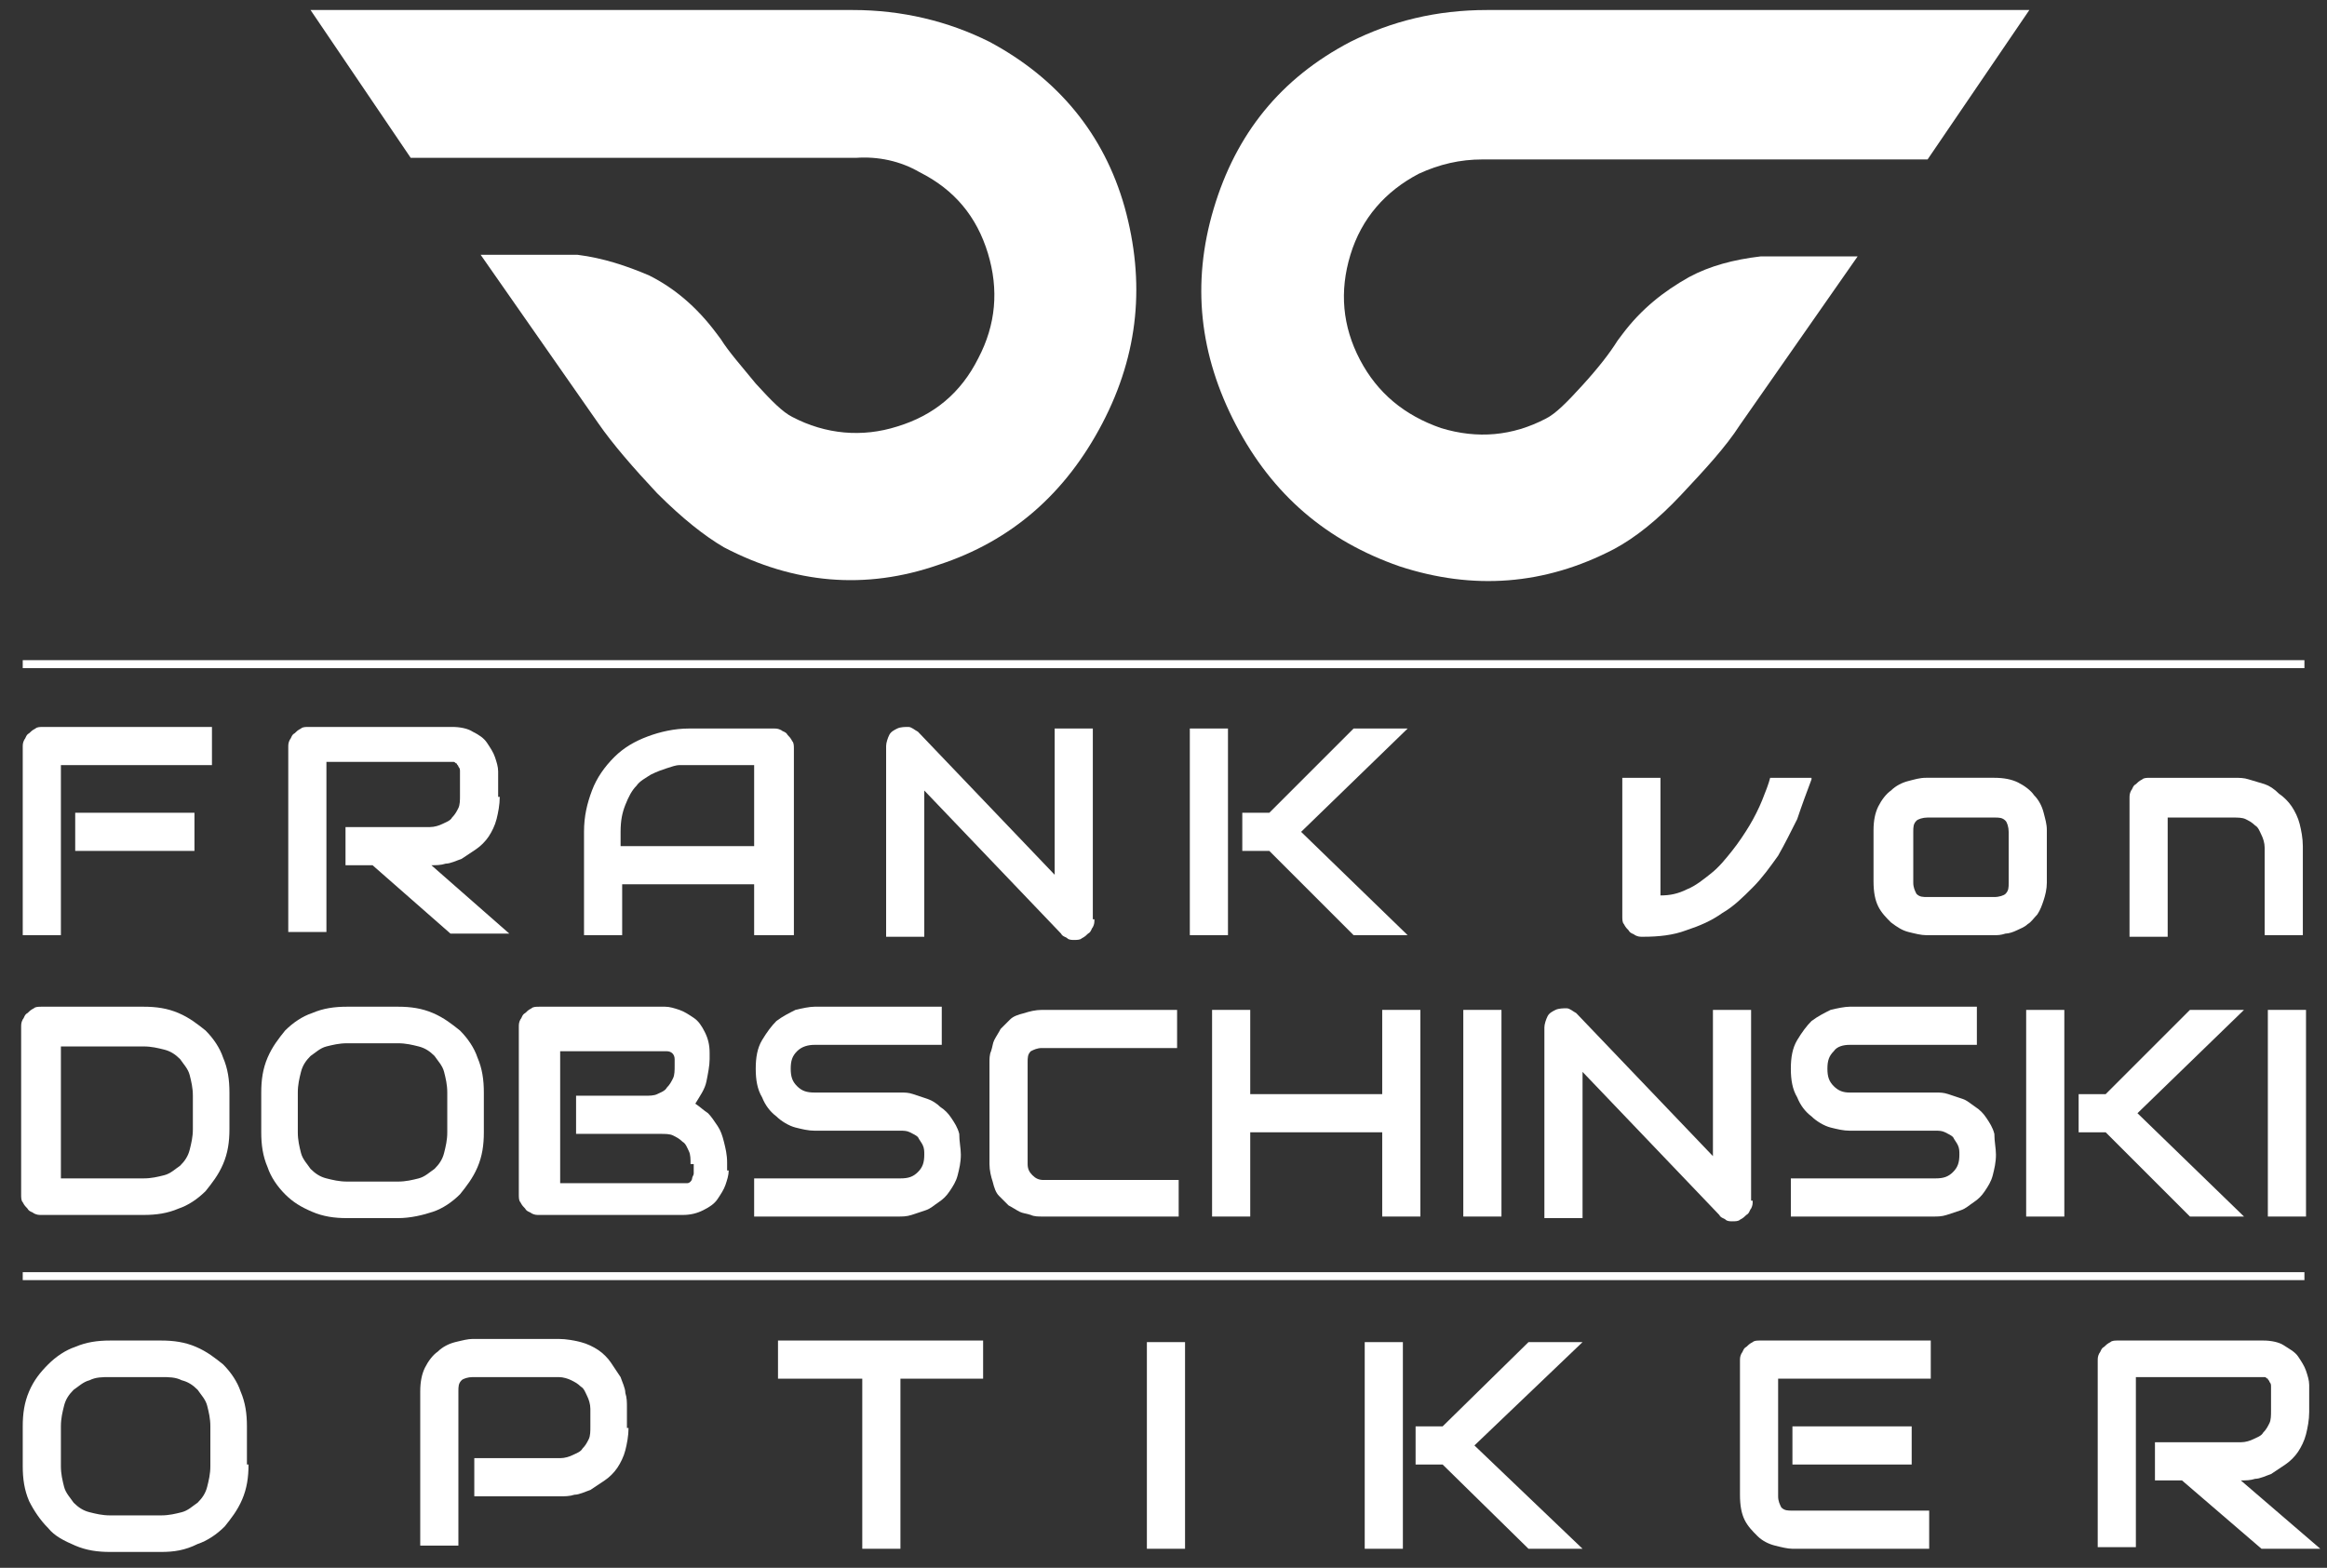
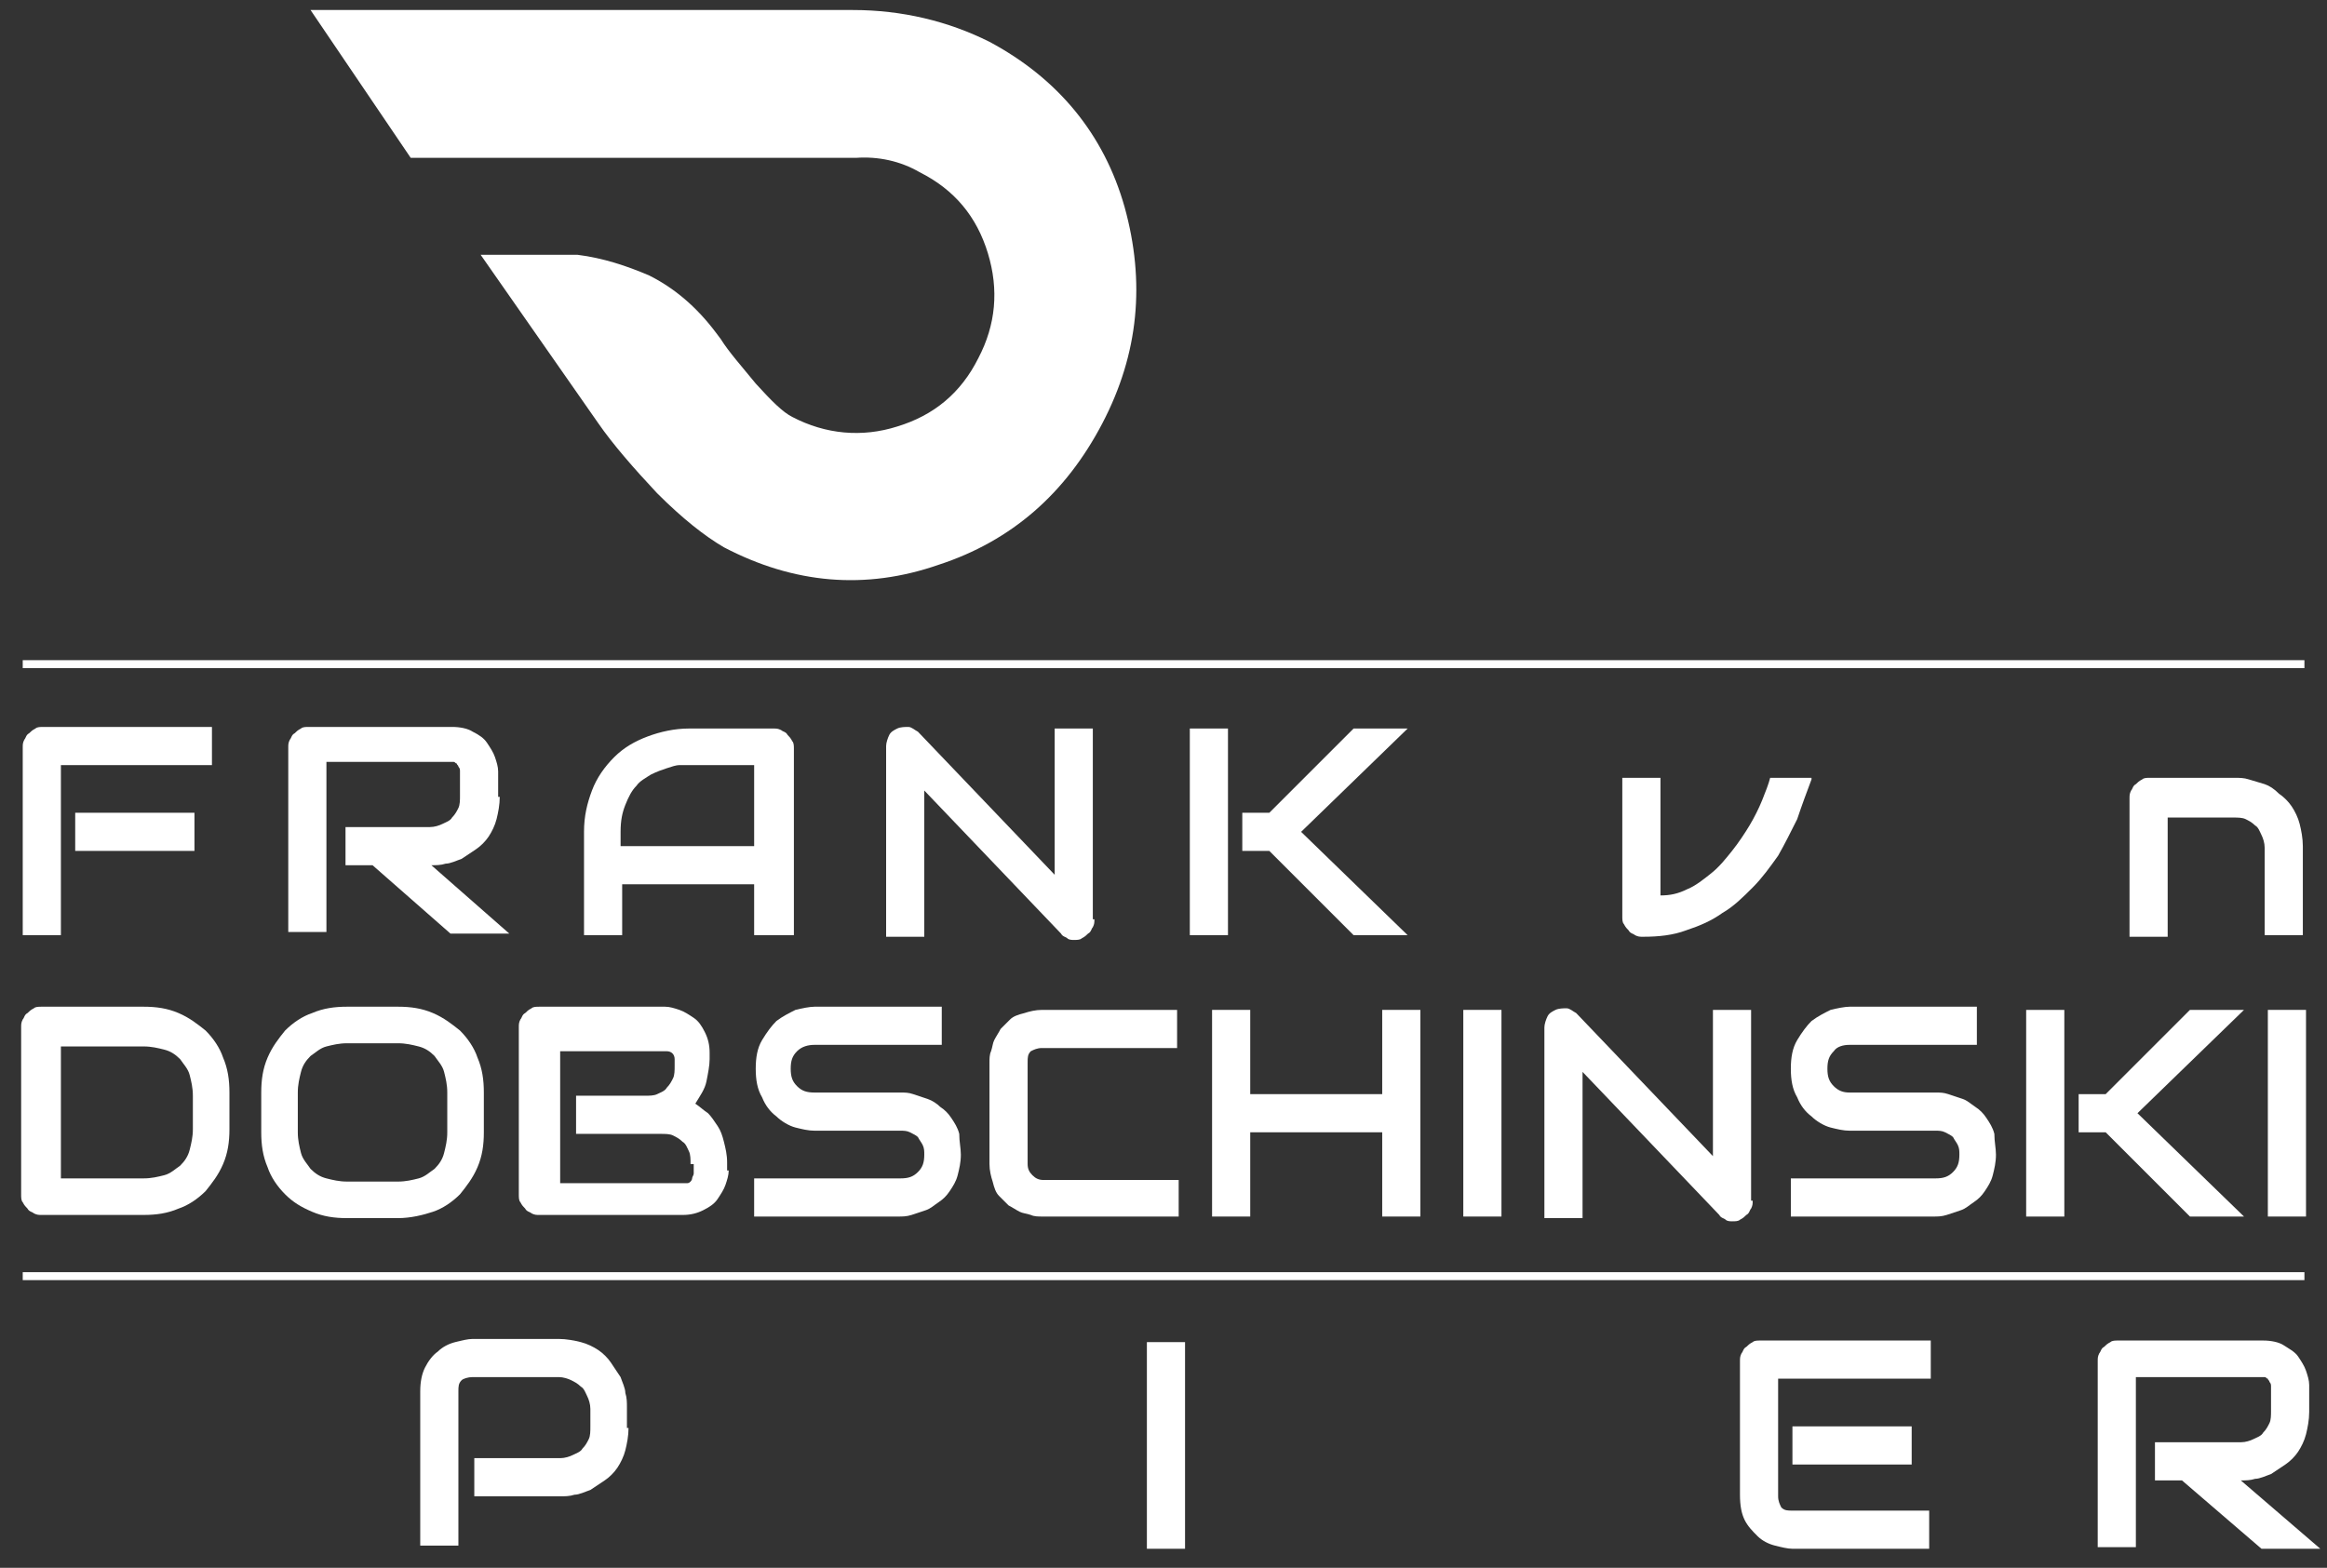
<svg xmlns="http://www.w3.org/2000/svg" id="Ebene_1" version="1.1" viewBox="0 0 146.35 98.63">
  <rect x="0" y="0" width="146.35" height="98.63" fill="#333333" stroke="none" />
  <defs>
    <style>
      .st0 {
        fill: #fff;
      }
    </style>
  </defs>
  <path class="st0" d="M70.73,13.03c1.3,4.7.9,9.2-1.4,13.6s-5.7,7.4-10.3,8.9c-4.6,1.6-9.1,1.2-13.5-1.1-1.2-.7-2.6-1.8-4.2-3.4-1.5-1.6-2.8-3.1-3.7-4.4l-7.4-10.6h6.1c1.6.2,3.1.7,4.5,1.3,1.6.8,3,2,4.2,3.6l.3.4c.5.8,1.3,1.7,2.2,2.8,1,1.1,1.7,1.8,2.3,2.1,2.1,1.1,4.4,1.3,6.6.6,2.3-.7,4-2.1,5.1-4.3,1.1-2.1,1.3-4.3.6-6.6-.7-2.3-2.1-4-4.3-5.1-1.2-.7-2.6-1-4-.9h-28L19.53.63h34.1c3.1,0,6,.7,8.6,2,4.3,2.3,7.2,5.8,8.5,10.4Z" />
-   <path class="st0" d="M84.93,2.63c2.6-1.3,5.4-2,8.6-2h34.1l-6.4,9.4h-28c-1.4,0-2.7.3-4,.9-2.1,1.1-3.6,2.8-4.3,5.1-.7,2.3-.5,4.5.6,6.6s2.8,3.5,5.1,4.3c2.3.7,4.5.5,6.6-.6.6-.3,1.3-1,2.3-2.1s1.7-2,2.2-2.8l.3-.4c1.2-1.6,2.6-2.7,4.2-3.6,1.3-.7,2.8-1.1,4.5-1.3h6.1l-7.4,10.6c-.9,1.4-2.2,2.8-3.7,4.4-1.5,1.6-2.9,2.7-4.2,3.4-4.4,2.3-8.9,2.6-13.5,1.1-4.6-1.6-8-4.5-10.3-8.9s-2.8-8.9-1.4-13.6c1.4-4.7,4.2-8.2,8.6-10.5Z" />
  <rect class="st0" x="1.43" y="41.53" width="143.5" height=".5" />
  <g>
    <path class="st0" d="M13.23,48.13H3.83v10.7H1.43v-11.8c0-.2,0-.3.1-.5.1-.1.1-.3.3-.4.1-.1.2-.2.4-.3.1-.1.3-.1.5-.1h10.6v2.4h-.1ZM12.23,53.53h-7.5v-2.4h7.5v2.4Z" />
    <path class="st0" d="M31.43,50.13c0,.5-.1,1-.2,1.4-.1.4-.3.8-.5,1.1s-.5.6-.8.8-.6.4-.9.6c-.3.1-.7.3-1,.3-.3.1-.6.1-.9.1l4.9,4.3h-3.7l-4.9-4.3h-1.7v-2.4h5.3c.3,0,.6-.1.8-.2s.5-.2.6-.4c.2-.2.3-.4.4-.6.1-.2.1-.5.1-.8v-1.5c0-.1,0-.2-.1-.3,0-.1-.1-.1-.1-.2-.1,0-.1-.1-.2-.1h-8v10.7h-2.4v-11.6c0-.2,0-.3.1-.5.1-.1.1-.3.3-.4.1-.1.2-.2.4-.3.1-.1.3-.1.5-.1h9c.5,0,1,.1,1.3.3.4.2.7.4.9.7.2.3.4.6.5.9.1.3.2.6.2.9v1.6h.1Z" />
    <path class="st0" d="M49.83,58.83h-2.4v-3.2h-8.3v3.2h-2.4v-6.5c0-1,.2-1.8.5-2.6s.8-1.5,1.4-2.1c.6-.6,1.3-1,2.1-1.3s1.7-.5,2.6-.5h5.3c.2,0,.3,0,.5.1.1.1.3.1.4.3.1.1.2.2.3.4.1.1.1.3.1.5v11.7h-.1ZM39.13,53.23h8.3v-5.1h-4.7c-.2,0-.5.1-.8.2-.3.1-.6.2-1,.4-.3.2-.7.4-.9.7-.3.3-.5.7-.7,1.2s-.3,1-.3,1.7v.9h.1Z" />
    <path class="st0" d="M68.83,57.83c0,.2,0,.3-.1.5-.1.1-.1.3-.3.4-.1.1-.2.2-.4.3-.1.1-.3.1-.5.1-.1,0-.3,0-.4-.1s-.3-.1-.4-.3l-8.6-9v9.2h-2.4v-12c0-.2.1-.5.2-.7.1-.2.3-.3.5-.4.2-.1.5-.1.7-.1s.4.2.6.3l8.6,9v-9.2h2.4v12h.1Z" />
    <path class="st0" d="M77.23,58.83h-2.4v-13h2.4v13ZM88.53,58.83h-3.4l-5.3-5.3h-1.7v-2.4h1.7l5.3-5.3h3.4l-6.7,6.5,6.7,6.5Z" />
    <path class="st0" d="M113.93,49.03c-.3.8-.6,1.6-.9,2.5-.4.8-.8,1.6-1.2,2.3-.5.7-1,1.4-1.6,2s-1.2,1.2-1.9,1.6c-.7.5-1.4.8-2.3,1.1-.8.3-1.7.4-2.7.4-.2,0-.3,0-.5-.1-.1-.1-.3-.1-.4-.3-.1-.1-.2-.2-.3-.4-.1-.1-.1-.3-.1-.5v-8.7h2.4v7.4c.6,0,1.1-.1,1.7-.4.5-.2,1-.6,1.5-1s.9-.9,1.3-1.4.8-1.1,1.1-1.6c.3-.5.6-1.1.8-1.6.2-.5.4-1,.5-1.4h2.6v.1Z" />
-     <path class="st0" d="M128.73,55.53c0,.4-.1.8-.2,1.1-.1.3-.2.6-.4.9-.2.2-.4.5-.6.6-.2.2-.5.3-.7.4-.2.1-.5.2-.7.2-.3.1-.5.1-.7.1h-4.3c-.3,0-.7-.1-1.1-.2-.4-.1-.7-.3-1.1-.6-.3-.3-.6-.6-.8-1-.2-.4-.3-.9-.3-1.6v-3.2c0-.6.1-1.1.3-1.5.2-.4.5-.8.8-1,.3-.3.7-.5,1.1-.6s.7-.2,1.1-.2h4.3c.6,0,1.1.1,1.5.3.4.2.8.5,1,.8.3.3.5.7.6,1.1.1.4.2.7.2,1.1v3.3h0ZM126.33,52.33c0-.3-.1-.6-.2-.7-.2-.2-.4-.2-.7-.2h-4.2c-.3,0-.6.1-.7.2-.2.2-.2.4-.2.7v3.2c0,.3.1.5.2.7.2.2.4.2.7.2h4.2c.3,0,.6-.1.7-.2.2-.2.2-.4.2-.7v-3.2Z" />
    <path class="st0" d="M144.83,58.83h-2.4v-5.5c0-.3-.1-.6-.2-.8-.1-.2-.2-.5-.4-.6-.2-.2-.4-.3-.6-.4-.2-.1-.5-.1-.8-.1h-4.1v7.5h-2.4v-8.7c0-.2,0-.3.1-.5.1-.1.1-.3.3-.4.1-.1.2-.2.4-.3.1-.1.3-.1.5-.1h5.3c.3,0,.6,0,.9.1.3.1.7.2,1,.3s.6.3.9.6c.3.2.6.5.8.8s.4.7.5,1.1c.1.4.2.9.2,1.4v5.6Z" />
  </g>
  <g>
    <path class="st0" d="M14.43,71.03c0,.8-.1,1.5-.4,2.2-.3.7-.7,1.2-1.1,1.7-.5.5-1.1.9-1.7,1.1-.7.3-1.4.4-2.2.4H2.63c-.2,0-.3,0-.5-.1-.1-.1-.3-.1-.4-.3-.1-.1-.2-.2-.3-.4-.1-.1-.1-.3-.1-.5v-10.5c0-.2,0-.3.1-.5.1-.1.1-.3.3-.4.1-.1.2-.2.4-.3.1-.1.3-.1.5-.1h6.4c.8,0,1.5.1,2.2.4s1.2.7,1.7,1.1c.5.5.9,1.1,1.1,1.7.3.7.4,1.4.4,2.2,0,0,0,2.3,0,2.3ZM12.13,68.93c0-.5-.1-.9-.2-1.3-.1-.4-.4-.7-.6-1-.3-.3-.6-.5-1-.6s-.8-.2-1.3-.2H3.83v8.3h5.2c.5,0,.9-.1,1.3-.2.4-.1.7-.4,1-.6.3-.3.5-.6.6-1s.2-.8.2-1.3v-2.1Z" />
    <path class="st0" d="M30.43,71.23c0,.8-.1,1.5-.4,2.2s-.7,1.2-1.1,1.7c-.5.5-1.1.9-1.7,1.1s-1.4.4-2.2.4h-3.2c-.8,0-1.5-.1-2.2-.4s-1.2-.6-1.7-1.1-.9-1.1-1.1-1.7c-.3-.7-.4-1.4-.4-2.2v-2.5c0-.8.1-1.5.4-2.2s.7-1.2,1.1-1.7c.5-.5,1.1-.9,1.7-1.1.7-.3,1.4-.4,2.2-.4h3.2c.8,0,1.5.1,2.2.4s1.2.7,1.7,1.1c.5.5.9,1.1,1.1,1.7.3.7.4,1.4.4,2.2v2.5ZM28.13,68.73c0-.5-.1-.9-.2-1.3s-.4-.7-.6-1c-.3-.3-.6-.5-1-.6s-.8-.2-1.3-.2h-3.2c-.5,0-.9.1-1.3.2s-.7.4-1,.6c-.3.3-.5.6-.6,1s-.2.8-.2,1.3v2.5c0,.5.1.9.2,1.3s.4.7.6,1c.3.3.6.5,1,.6s.8.2,1.3.2h3.2c.5,0,.9-.1,1.3-.2s.7-.4,1-.6c.3-.3.5-.6.6-1s.2-.8.2-1.3v-2.5Z" />
    <path class="st0" d="M45.83,73.63c0,.3-.1.6-.2.9-.1.3-.3.6-.5.9s-.5.5-.9.7-.8.3-1.3.3h-9c-.2,0-.3,0-.5-.1-.1-.1-.3-.1-.4-.3-.1-.1-.2-.2-.3-.4-.1-.1-.1-.3-.1-.5v-10.5c0-.2,0-.3.1-.5.1-.1.1-.3.3-.4.1-.1.2-.2.4-.3.1-.1.3-.1.5-.1h7.9c.3,0,.6.1.9.2.3.1.6.3.9.5.3.2.5.5.7.9s.3.8.3,1.3v.4c0,.4-.1.9-.2,1.4-.1.5-.4.9-.7,1.4.3.2.5.4.8.6.2.2.4.5.6.8.2.3.3.6.4,1,.1.4.2.8.2,1.3v.5h.1ZM43.43,73.23c0-.3,0-.6-.1-.8-.1-.2-.2-.5-.4-.6-.2-.2-.4-.3-.6-.4-.2-.1-.5-.1-.8-.1h-5.3v-2.4h4.3c.3,0,.6,0,.8-.1s.5-.2.6-.4c.2-.2.3-.4.4-.6.1-.2.1-.5.1-.8v-.4c0-.3-.2-.5-.5-.5h-6.7v8.3h8q.1,0,.2-.1s.1-.1.1-.2.1-.2.1-.3v-.6h-.2Z" />
    <path class="st0" d="M60.43,72.63c0,.5-.1.9-.2,1.3-.1.4-.3.7-.5,1s-.4.5-.7.7-.5.4-.8.5-.6.2-.9.3c-.3.1-.6.1-.8.1h-9.1v-2.4h9.2c.5,0,.8-.1,1.1-.4s.4-.6.4-1.1c0-.2,0-.4-.1-.6s-.2-.3-.3-.5c-.1-.1-.3-.2-.5-.3-.2-.1-.4-.1-.6-.1h-5.4c-.4,0-.8-.1-1.2-.2s-.9-.4-1.2-.7c-.4-.3-.7-.7-.9-1.2-.3-.5-.4-1.1-.4-1.8s.1-1.3.4-1.8c.3-.5.6-.9.9-1.2.4-.3.8-.5,1.2-.7.4-.1.9-.2,1.2-.2h8v2.4h-8c-.4,0-.8.1-1.1.4s-.4.6-.4,1.1.1.8.4,1.1c.3.3.6.4,1.1.4h5.4c.3,0,.5,0,.8.1s.6.2.9.3c.3.1.6.3.8.5.3.2.5.4.7.7.2.3.4.6.5,1,0,.5.1.9.1,1.3Z" />
    <path class="st0" d="M74.03,76.53h-8.5c-.2,0-.5,0-.7-.1-.3-.1-.5-.1-.7-.2s-.5-.3-.7-.4l-.6-.6c-.2-.2-.3-.5-.4-.9-.1-.3-.2-.7-.2-1.1v-6.4c0-.2,0-.5.1-.7.1-.3.1-.5.2-.7.1-.2.3-.5.4-.7l.6-.6c.2-.2.5-.3.9-.4.3-.1.7-.2,1.1-.2h8.5v2.4h-8.5c-.3,0-.5.1-.7.2-.2.2-.2.4-.2.7v6.4c0,.3.1.5.3.7.2.2.4.3.7.3h8.5v2.3h-.1Z" />
    <path class="st0" d="M78.63,68.83h8.3v-5.3h2.4v13h-2.4v-5.3h-8.3v5.3h-2.4v-13h2.4v5.3Z" />
    <path class="st0" d="M94.43,76.53h-2.4v-13h2.4v13Z" />
    <path class="st0" d="M110.23,75.53c0,.2,0,.3-.1.5-.1.1-.1.3-.3.4-.1.1-.2.2-.4.3-.1.1-.3.1-.5.1-.1,0-.3,0-.4-.1s-.3-.1-.4-.3l-8.6-9v9.2h-2.4v-12c0-.2.1-.5.2-.7s.3-.3.5-.4.5-.1.7-.1.4.2.6.3l8.6,9v-9.2h2.4v12h.1Z" />
    <path class="st0" d="M125.53,72.63c0,.5-.1.9-.2,1.3s-.3.7-.5,1-.4.5-.7.7c-.3.2-.5.4-.8.5s-.6.2-.9.3c-.3.1-.6.1-.8.1h-9v-2.4h9.1c.5,0,.8-.1,1.1-.4.3-.3.4-.6.4-1.1,0-.2,0-.4-.1-.6s-.2-.3-.3-.5c-.1-.1-.3-.2-.5-.3-.2-.1-.4-.1-.6-.1h-5.4c-.4,0-.8-.1-1.2-.2-.4-.1-.9-.4-1.2-.7-.4-.3-.7-.7-.9-1.2-.3-.5-.4-1.1-.4-1.8s.1-1.3.4-1.8.6-.9.9-1.2c.4-.3.8-.5,1.2-.7.4-.1.9-.2,1.2-.2h8v2.4h-8c-.4,0-.8.1-1,.4-.3.3-.4.6-.4,1.1s.1.8.4,1.1c.3.3.6.4,1,.4h5.4c.3,0,.5,0,.8.1s.6.2.9.3c.3.1.5.3.8.5s.5.4.7.7c.2.3.4.6.5,1,0,.5.1.9.1,1.3Z" />
    <path class="st0" d="M129.83,76.53h-2.4v-13h2.4v13ZM141.13,76.53h-3.4l-5.3-5.3h-1.7v-2.4h1.7l5.3-5.3h3.4l-6.7,6.5,6.7,6.5Z" />
    <path class="st0" d="M145.03,76.53h-2.4v-13h2.4v13Z" />
  </g>
  <rect class="st0" x="1.43" y="80.03" width="143.5" height=".5" />
  <g>
-     <path class="st0" d="M15.63,92.13c0,.8-.1,1.5-.4,2.2s-.7,1.2-1.1,1.7c-.5.5-1.1.9-1.7,1.1-.8.4-1.5.5-2.3.5h-3.2c-.8,0-1.5-.1-2.2-.4s-1.3-.6-1.7-1.1c-.5-.5-.9-1.1-1.2-1.7-.3-.7-.4-1.4-.4-2.2v-2.5c0-.8.1-1.5.4-2.2.3-.7.7-1.2,1.2-1.7s1.1-.9,1.7-1.1c.7-.3,1.4-.4,2.2-.4h3.2c.8,0,1.5.1,2.2.4s1.2.7,1.7,1.1c.5.5.9,1.1,1.1,1.7.3.7.4,1.4.4,2.2v2.4h.1ZM13.23,89.73c0-.5-.1-.9-.2-1.3-.1-.4-.4-.7-.6-1-.3-.3-.6-.5-1-.6-.4-.2-.8-.2-1.3-.2h-3.2c-.5,0-.9,0-1.3.2-.4.1-.7.4-1,.6-.3.3-.5.6-.6,1s-.2.8-.2,1.3v2.5c0,.5.1.9.2,1.3s.4.7.6,1c.3.3.6.5,1,.6s.8.2,1.3.2h3.2c.5,0,.9-.1,1.3-.2.4-.1.7-.4,1-.6.3-.3.5-.6.6-1s.2-.8.2-1.3v-2.5Z" />
    <path class="st0" d="M39.53,89.83c0,.5-.1,1-.2,1.4-.1.4-.3.8-.5,1.1-.2.3-.5.6-.8.8-.3.2-.6.4-.9.6-.3.1-.7.3-1,.3-.3.1-.6.1-.9.1h-5.4v-2.4h5.4c.3,0,.6-.1.8-.2s.5-.2.6-.4c.2-.2.3-.4.4-.6.1-.2.1-.5.1-.8v-1.1c0-.3-.1-.6-.2-.8s-.2-.5-.4-.6c-.2-.2-.4-.3-.6-.4s-.5-.2-.8-.2h-5.4c-.3,0-.6.1-.7.2-.2.2-.2.4-.2.7v9.7h-2.4v-9.7c0-.6.1-1.1.3-1.5.2-.4.5-.8.8-1,.3-.3.7-.5,1.1-.6s.8-.2,1.1-.2h5.4c.5,0,1,.1,1.4.2s.8.3,1.1.5.6.5.8.8.4.6.6.9c.1.3.3.7.3,1,.1.3.1.6.1.9v1.3h.1Z" />
-     <path class="st0" d="M61.93,86.73h-5.3v10.7h-2.4v-10.7h-5.3v-2.4h12.9v2.4h.1Z" />
    <path class="st0" d="M74.53,97.43h-2.4v-13h2.4v13Z" />
-     <path class="st0" d="M88.23,97.43h-2.4v-13h2.4v13ZM99.53,97.43h-3.4l-5.4-5.3h-1.7v-2.4h1.7l5.4-5.3h3.4l-6.8,6.5,6.8,6.5Z" />
    <path class="st0" d="M121.33,97.43h-8.6c-.3,0-.7-.1-1.1-.2s-.8-.3-1.1-.6-.6-.6-.8-1c-.2-.4-.3-.9-.3-1.6v-8.4c0-.2,0-.3.1-.5.1-.1.1-.3.3-.4.1-.1.2-.2.4-.3.1-.1.3-.1.5-.1h10.7v2.4h-9.6v7.4c0,.3.1.5.2.7.2.2.4.2.7.2h8.6s0,2.4,0,2.4ZM120.23,92.13h-7.5v-2.4h7.5v2.4Z" />
    <path class="st0" d="M145.23,88.83c0,.5-.1,1-.2,1.4-.1.4-.3.8-.5,1.1-.2.3-.5.6-.8.8-.3.2-.6.4-.9.6-.3.1-.7.3-1,.3-.3.1-.6.1-.9.1l5,4.3h-3.7l-5-4.3h-1.7v-2.4h5.4c.3,0,.6-.1.8-.2s.5-.2.6-.4c.2-.2.3-.4.4-.6.1-.2.1-.5.1-.8v-1.5c0-.1,0-.2-.1-.3,0-.1-.1-.1-.1-.2-.1,0-.1-.1-.2-.1h-8.1v10.7h-2.4v-11.7c0-.2,0-.3.1-.5.1-.1.1-.3.3-.4.1-.1.2-.2.4-.3.1-.1.3-.1.5-.1h9.1c.5,0,1,.1,1.3.3s.7.4.9.7c.2.3.4.6.5.9s.2.6.2.9v1.7h0Z" />
  </g>
</svg>